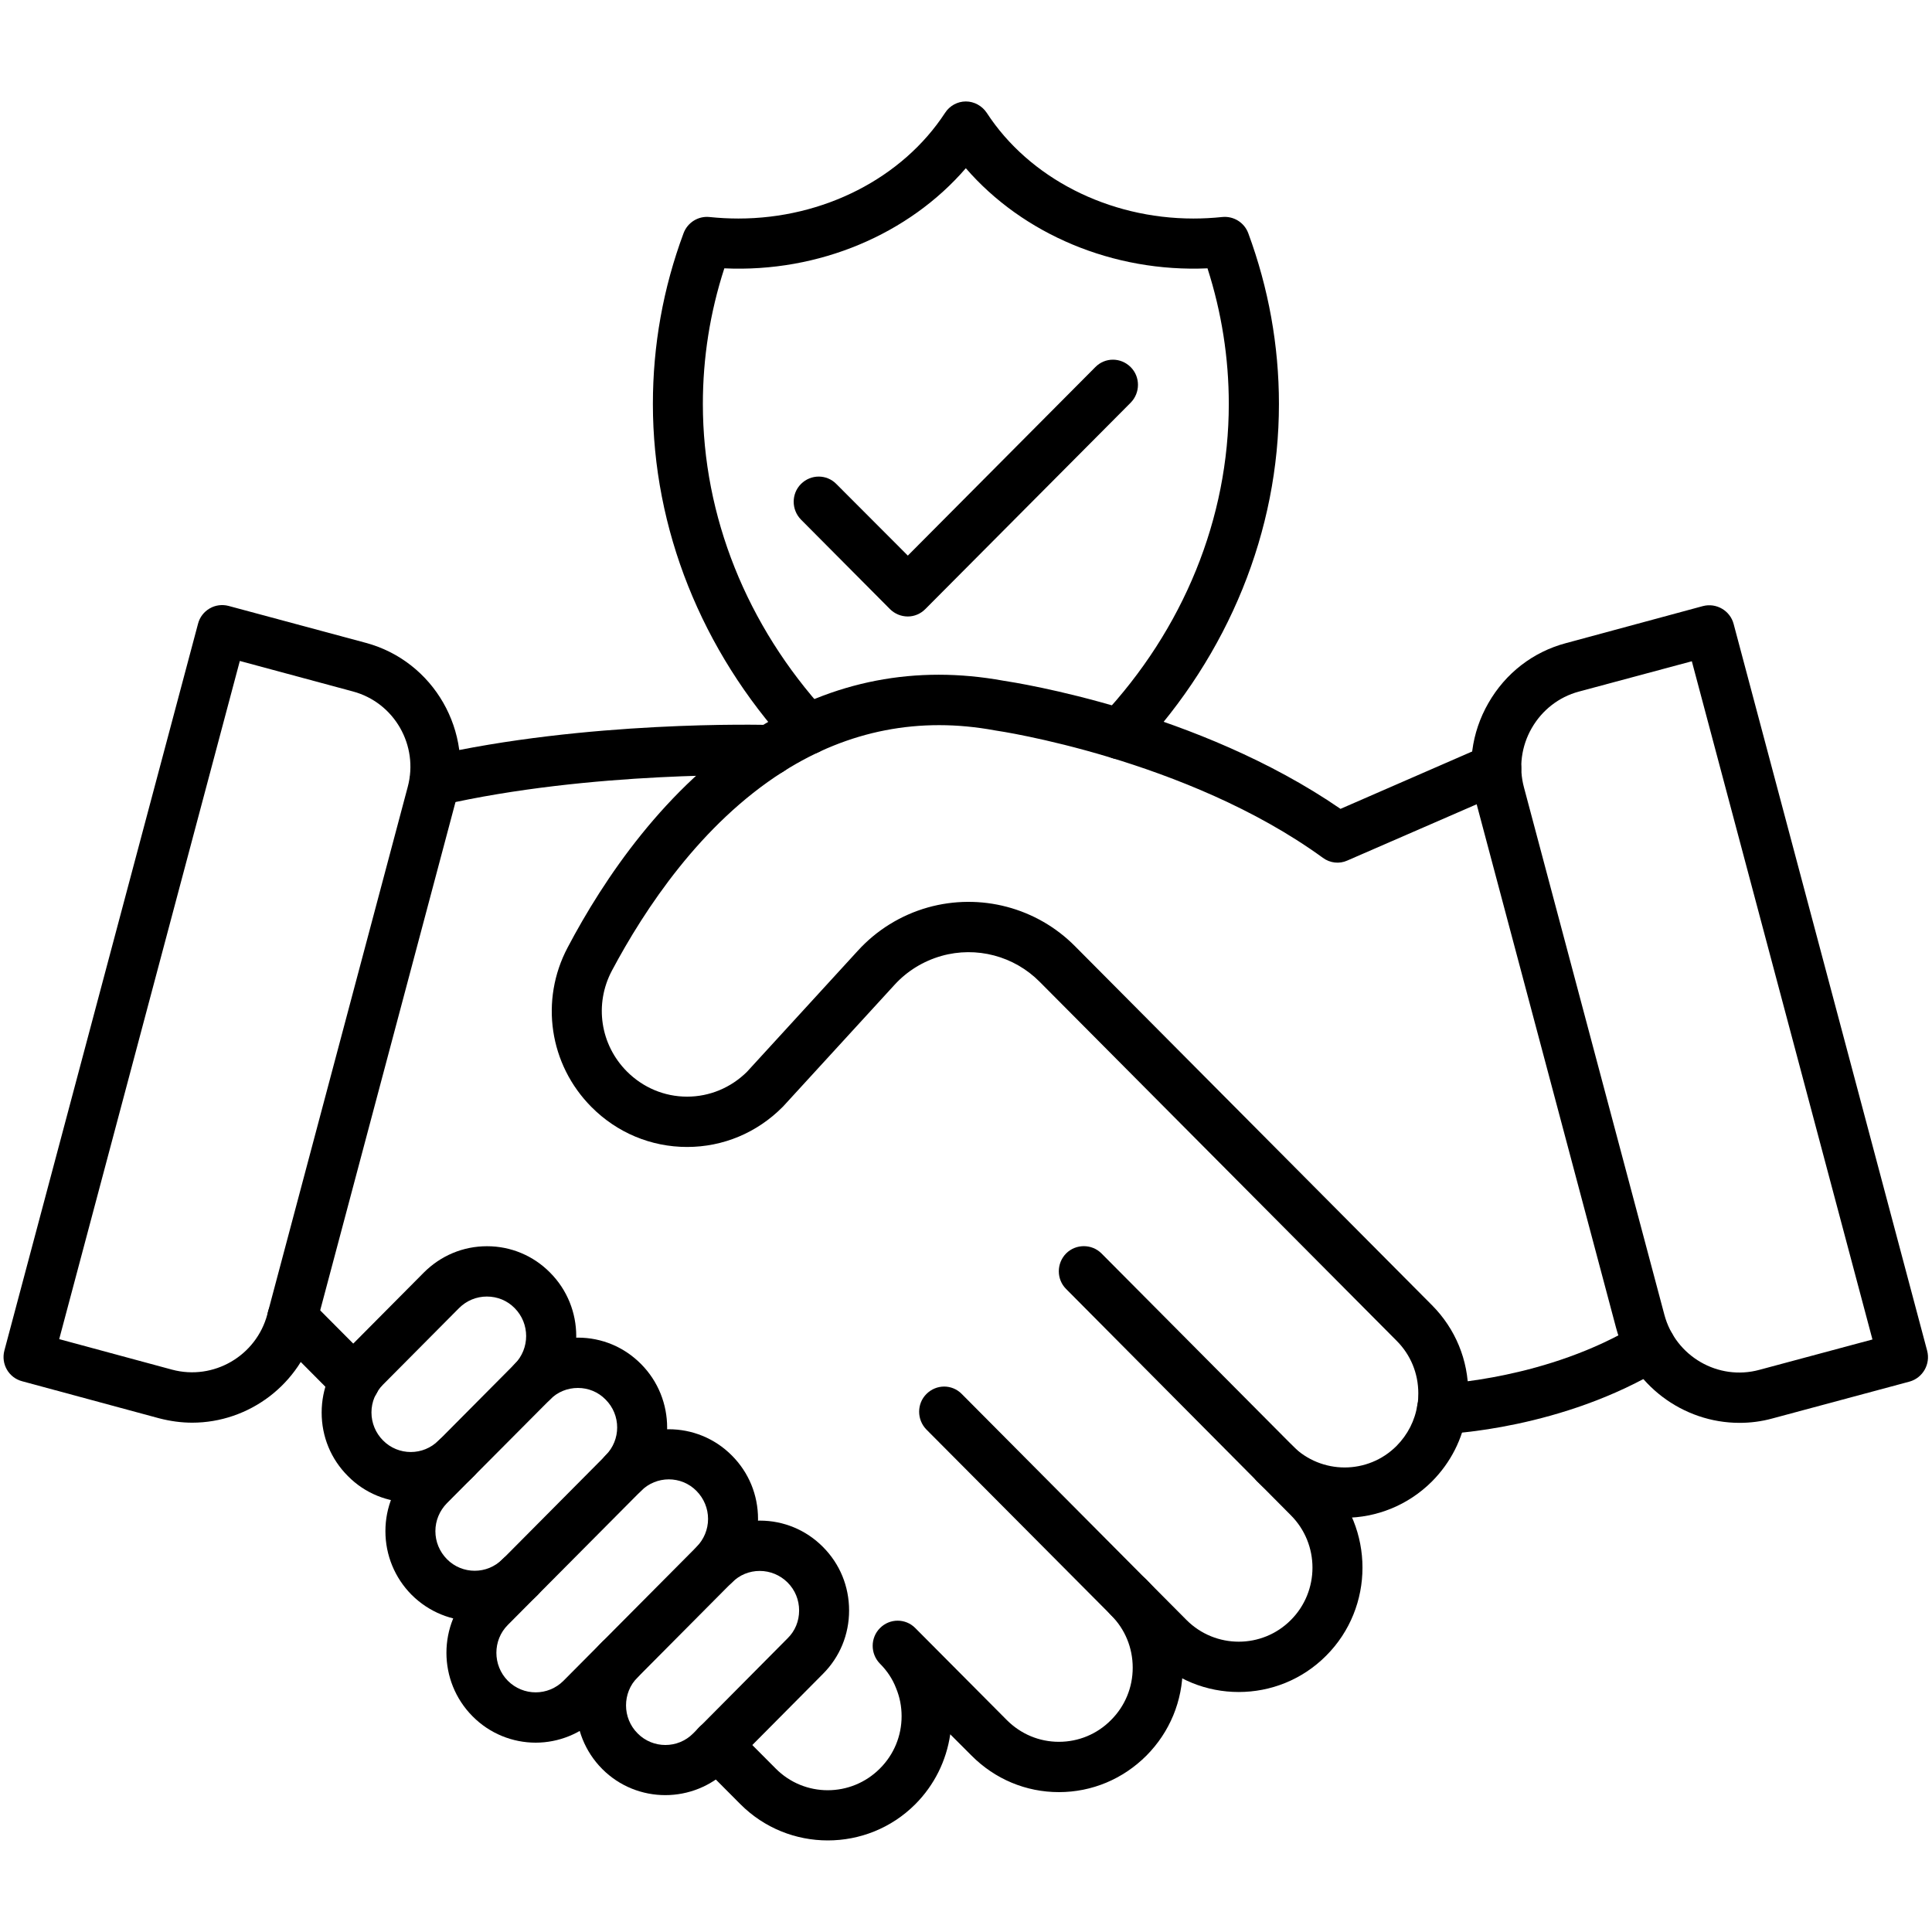
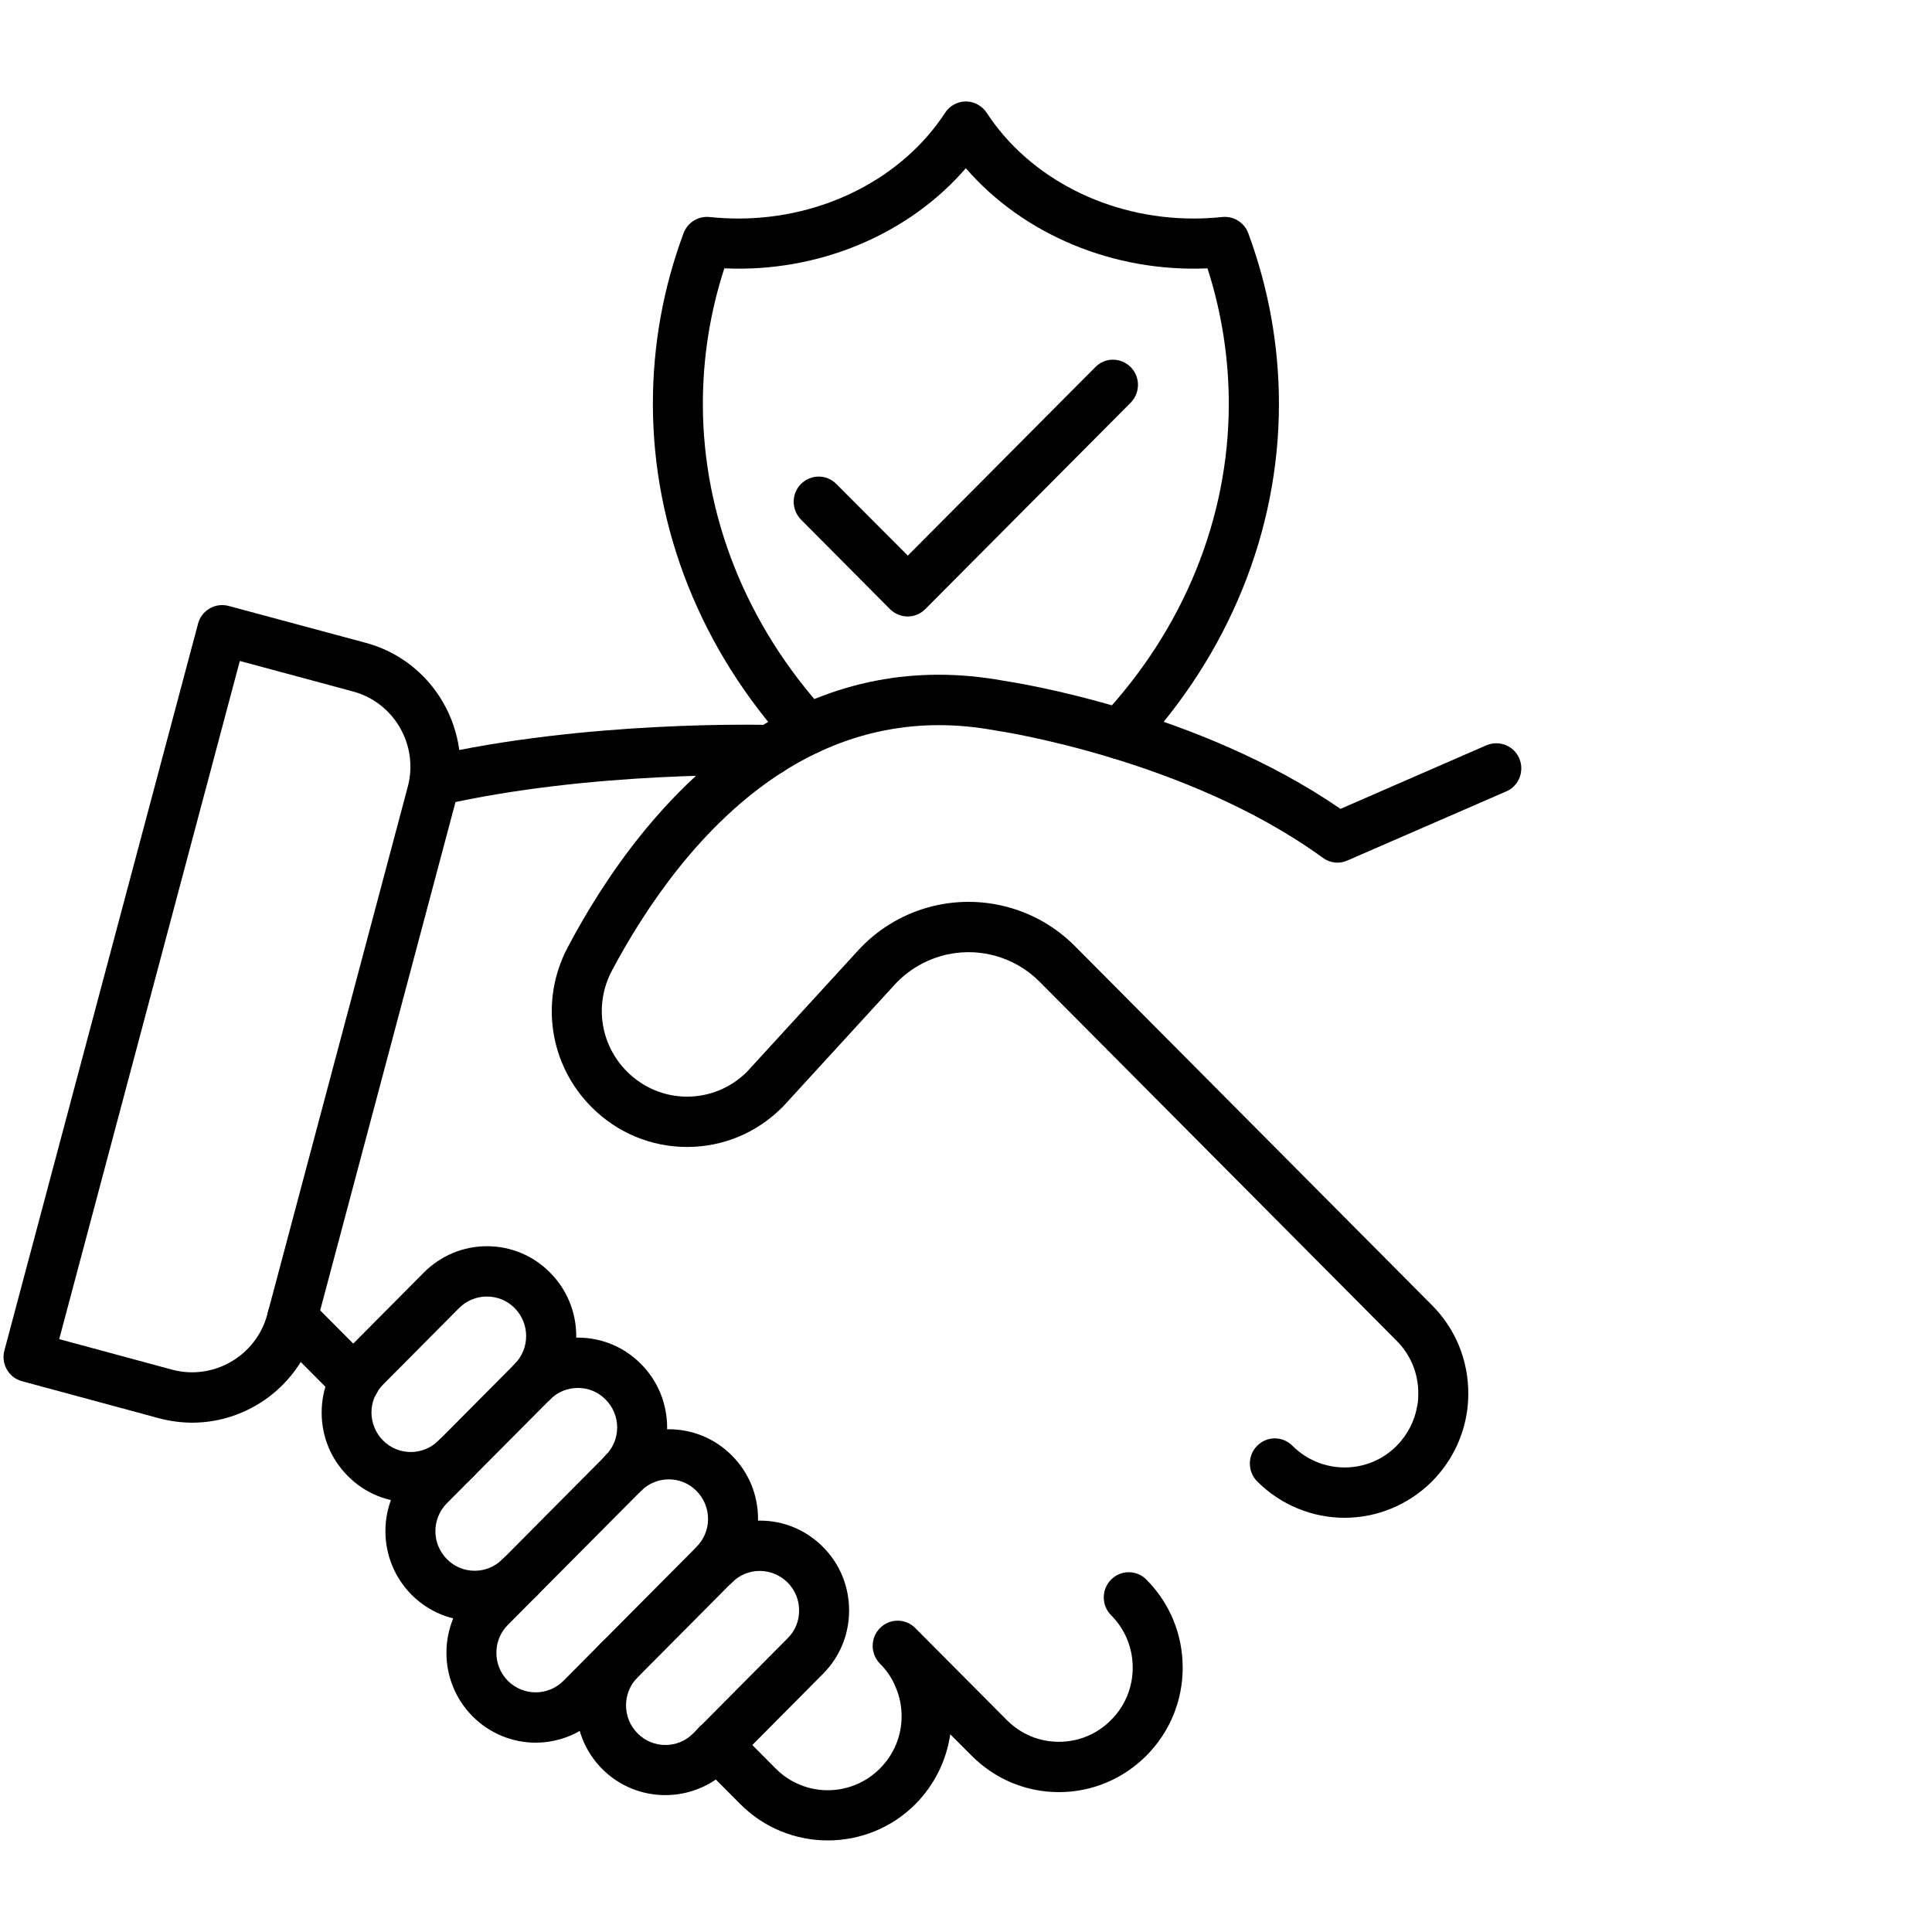
<svg xmlns="http://www.w3.org/2000/svg" width="60" zoomAndPan="magnify" viewBox="0 0 45 45" height="60" preserveAspectRatio="xMidYMid meet" version="1.0">
  <defs>
    <clipPath id="242a599bc3">
      <path d="M 16 36 L 28 36 L 28 42.863 L 16 42.863 Z M 16 36 " clip-rule="nonzero" />
    </clipPath>
    <clipPath id="370a6f713c">
      <path d="M 15 2.363 L 30 2.363 L 30 18 L 15 18 Z M 15 2.363 " clip-rule="nonzero" />
    </clipPath>
  </defs>
-   <path fill="#000000" d="M 33.586 33.402 C 33.277 33.402 33.016 33.156 33.008 32.84 C 32.992 32.516 33.246 32.246 33.566 32.234 C 33.59 32.23 36.051 32.125 38.141 30.852 C 38.418 30.684 38.773 30.773 38.941 31.051 C 39.109 31.328 39.02 31.688 38.746 31.855 C 36.387 33.289 33.719 33.398 33.609 33.402 C 33.602 33.402 33.594 33.402 33.586 33.402 Z M 33.586 33.402 " fill-opacity="1" fill-rule="nonzero" />
  <path fill="#000000" d="M 8.266 32.75 C 8.117 32.75 7.969 32.691 7.855 32.578 L 6.395 31.109 C 6.168 30.883 6.168 30.512 6.395 30.281 C 6.625 30.055 6.992 30.055 7.219 30.281 L 8.68 31.75 C 8.906 31.977 8.906 32.348 8.68 32.578 C 8.562 32.691 8.414 32.75 8.266 32.75 Z M 8.266 32.75 " fill-opacity="1" fill-rule="nonzero" />
  <g clip-path="url(#242a599bc3)">
    <path fill="#000000" d="M 19.281 42.867 C 18.543 42.867 17.805 42.586 17.242 42.02 L 16.285 41.059 C 16.059 40.828 16.059 40.457 16.285 40.23 C 16.516 40 16.883 40 17.109 40.23 L 18.066 41.191 C 18.734 41.867 19.824 41.867 20.496 41.191 C 20.82 40.867 21 40.434 21 39.973 C 21 39.746 20.957 39.527 20.871 39.32 C 20.789 39.105 20.66 38.914 20.496 38.75 C 20.27 38.52 20.27 38.148 20.496 37.922 C 20.723 37.691 21.094 37.691 21.32 37.922 L 23.449 40.062 C 23.777 40.391 24.207 40.57 24.664 40.57 C 25.121 40.57 25.555 40.391 25.879 40.062 C 26.203 39.738 26.383 39.305 26.383 38.844 C 26.383 38.379 26.203 37.945 25.879 37.621 C 25.652 37.391 25.652 37.02 25.879 36.793 C 26.105 36.562 26.477 36.562 26.703 36.793 C 27.246 37.34 27.547 38.066 27.547 38.844 C 27.547 39.617 27.246 40.344 26.703 40.891 C 26.156 41.438 25.434 41.742 24.664 41.742 C 23.895 41.742 23.172 41.438 22.629 40.891 L 22.133 40.395 C 22.043 41.012 21.762 41.578 21.32 42.023 C 20.758 42.586 20.02 42.867 19.281 42.867 Z M 19.281 42.867 " fill-opacity="1" fill-rule="nonzero" />
  </g>
-   <path fill="#000000" d="M 28.852 39.41 C 28.113 39.41 27.375 39.129 26.816 38.562 L 21.578 33.297 C 21.352 33.066 21.352 32.695 21.578 32.469 C 21.809 32.238 22.176 32.238 22.402 32.469 L 27.637 37.734 C 28.309 38.406 29.398 38.406 30.066 37.734 C 30.738 37.062 30.738 35.965 30.066 35.293 L 24.832 30.023 C 24.605 29.797 24.605 29.426 24.832 29.195 C 25.059 28.969 25.43 28.969 25.656 29.195 L 30.891 34.461 C 32.016 35.594 32.016 37.434 30.891 38.562 C 30.328 39.129 29.59 39.41 28.852 39.41 Z M 28.852 39.41 " fill-opacity="1" fill-rule="nonzero" />
  <path fill="#000000" d="M 31.316 35.352 C 30.582 35.352 29.844 35.066 29.281 34.504 C 29.055 34.273 29.055 33.902 29.281 33.676 C 29.508 33.445 29.879 33.445 30.105 33.676 C 30.777 34.348 31.863 34.348 32.531 33.676 C 32.789 33.414 32.957 33.086 33.012 32.727 C 33.016 32.723 33.016 32.719 33.016 32.715 C 33.031 32.637 33.035 32.547 33.035 32.453 C 33.035 31.992 32.859 31.559 32.531 31.23 L 24.219 22.871 C 23.621 22.266 22.742 22.035 21.926 22.266 C 21.504 22.387 21.129 22.617 20.836 22.938 L 18.242 25.77 C 18.238 25.773 18.234 25.781 18.227 25.785 C 17.633 26.383 16.844 26.715 16.004 26.715 C 15.164 26.715 14.371 26.383 13.777 25.785 C 12.793 24.797 12.57 23.297 13.223 22.066 C 14.055 20.488 15.496 18.328 17.629 16.977 C 17.637 16.973 17.645 16.969 17.652 16.961 C 19.41 15.855 21.332 15.484 23.371 15.855 C 23.68 15.902 27.902 16.555 31.223 18.84 L 34.621 17.359 C 34.918 17.234 35.258 17.367 35.387 17.664 C 35.512 17.961 35.379 18.309 35.082 18.434 L 31.383 20.043 C 31.195 20.129 30.977 20.102 30.812 19.98 C 27.637 17.672 23.238 17.02 23.195 17.016 C 23.188 17.016 23.18 17.012 23.172 17.012 C 21.418 16.688 19.762 17.012 18.254 17.965 C 18.246 17.973 18.238 17.977 18.23 17.98 C 16.324 19.195 15.016 21.172 14.25 22.613 C 13.84 23.391 13.98 24.332 14.602 24.957 C 14.977 25.332 15.473 25.543 16.004 25.543 C 16.527 25.543 17.023 25.336 17.398 24.965 L 19.98 22.145 C 20.418 21.664 20.98 21.316 21.609 21.137 C 22.832 20.793 24.148 21.137 25.043 22.043 L 33.355 30.402 C 33.902 30.953 34.199 31.68 34.199 32.453 C 34.199 32.613 34.188 32.77 34.164 32.914 C 34.066 33.52 33.789 34.066 33.355 34.504 C 32.793 35.066 32.055 35.352 31.316 35.352 Z M 31.316 35.352 " fill-opacity="1" fill-rule="nonzero" />
  <path fill="#000000" d="M 10.129 18.773 C 9.863 18.773 9.621 18.59 9.559 18.316 C 9.488 18.004 9.684 17.688 10 17.617 C 13.648 16.781 17.766 16.879 17.953 16.887 C 18.27 16.895 18.523 17.152 18.523 17.473 C 18.523 17.801 18.254 18.066 17.926 18.059 C 17.758 18.055 13.773 17.953 10.258 18.758 C 10.215 18.77 10.172 18.773 10.129 18.773 Z M 10.129 18.773 " fill-opacity="1" fill-rule="nonzero" />
  <path fill="#000000" d="M 9.57 34.992 C 9.039 34.992 8.504 34.789 8.102 34.379 C 7.707 33.984 7.492 33.461 7.492 32.902 C 7.492 32.344 7.707 31.816 8.102 31.422 L 9.871 29.641 C 10.266 29.246 10.785 29.027 11.344 29.027 C 11.898 29.027 12.422 29.246 12.812 29.641 C 13.625 30.457 13.625 31.781 12.812 32.598 C 12.586 32.828 12.215 32.828 11.988 32.598 C 11.762 32.371 11.762 32 11.988 31.77 C 12.344 31.41 12.344 30.828 11.988 30.469 C 11.816 30.293 11.586 30.199 11.34 30.199 C 11.098 30.199 10.867 30.293 10.691 30.469 L 8.922 32.25 C 8.75 32.422 8.652 32.652 8.652 32.898 C 8.652 33.145 8.75 33.379 8.922 33.551 C 9.277 33.91 9.859 33.91 10.215 33.551 C 10.445 33.324 10.812 33.324 11.039 33.551 C 11.266 33.781 11.266 34.152 11.039 34.379 C 10.637 34.789 10.102 34.992 9.57 34.992 Z M 9.57 34.992 " fill-opacity="1" fill-rule="nonzero" />
  <path fill="#000000" d="M 11.059 37.758 C 10.527 37.758 9.992 37.551 9.586 37.145 C 9.195 36.75 8.977 36.223 8.977 35.664 C 8.977 35.105 9.195 34.582 9.586 34.188 L 11.988 31.77 C 12.383 31.375 12.906 31.156 13.461 31.156 C 14.016 31.156 14.539 31.375 14.93 31.77 C 15.742 32.586 15.742 33.914 14.93 34.727 C 14.703 34.957 14.336 34.957 14.105 34.727 C 13.879 34.5 13.879 34.129 14.105 33.898 C 14.465 33.539 14.465 32.957 14.105 32.598 C 13.934 32.422 13.703 32.328 13.461 32.328 C 13.215 32.328 12.984 32.422 12.812 32.598 L 10.41 35.012 C 10.238 35.188 10.141 35.418 10.141 35.664 C 10.141 35.91 10.238 36.141 10.41 36.316 C 10.766 36.676 11.348 36.676 11.703 36.316 C 11.93 36.09 12.301 36.09 12.527 36.316 C 12.754 36.547 12.754 36.918 12.527 37.145 C 12.125 37.555 11.59 37.758 11.059 37.758 Z M 11.059 37.758 " fill-opacity="1" fill-rule="nonzero" />
  <path fill="#000000" d="M 12.477 40.59 C 11.945 40.59 11.41 40.383 11.008 39.977 C 10.195 39.16 10.195 37.832 11.008 37.02 L 14.105 33.902 C 14.918 33.086 16.238 33.086 17.047 33.902 C 17.441 34.297 17.656 34.82 17.656 35.379 C 17.656 35.938 17.441 36.465 17.047 36.859 L 13.949 39.977 C 13.543 40.383 13.008 40.59 12.477 40.59 Z M 15.578 34.457 C 15.344 34.457 15.109 34.547 14.93 34.727 L 11.828 37.848 C 11.473 38.203 11.473 38.789 11.828 39.148 C 12.188 39.508 12.766 39.508 13.125 39.148 L 16.223 36.031 C 16.395 35.855 16.492 35.625 16.492 35.379 C 16.492 35.133 16.395 34.902 16.223 34.727 C 16.047 34.547 15.812 34.457 15.578 34.457 Z M 15.578 34.457 " fill-opacity="1" fill-rule="nonzero" />
  <path fill="#000000" d="M 15.496 41.812 C 14.965 41.812 14.43 41.609 14.027 41.203 C 13.215 40.387 13.215 39.059 14.027 38.242 C 14.254 38.016 14.621 38.016 14.848 38.242 C 15.078 38.473 15.078 38.844 14.848 39.07 C 14.492 39.43 14.492 40.016 14.852 40.375 C 15.207 40.734 15.789 40.734 16.145 40.375 L 18.344 38.16 C 18.52 37.988 18.613 37.758 18.613 37.512 C 18.613 37.266 18.52 37.035 18.344 36.859 C 18.172 36.688 17.941 36.59 17.695 36.59 C 17.453 36.59 17.223 36.684 17.051 36.859 C 16.824 37.086 16.453 37.086 16.227 36.859 C 16 36.629 16 36.258 16.227 36.031 C 16.617 35.637 17.141 35.418 17.695 35.418 C 17.695 35.418 17.695 35.418 17.699 35.418 C 18.254 35.418 18.777 35.637 19.168 36.031 C 19.562 36.426 19.777 36.949 19.777 37.512 C 19.777 38.07 19.562 38.594 19.168 38.988 L 16.969 41.203 C 16.562 41.609 16.027 41.812 15.496 41.812 Z M 15.496 41.812 " fill-opacity="1" fill-rule="nonzero" />
-   <path fill="#000000" d="M 40.516 33.141 C 39.203 33.141 37.996 32.258 37.641 30.926 L 34.371 18.645 C 34.164 17.875 34.27 17.066 34.668 16.375 C 35.066 15.68 35.707 15.184 36.473 14.98 L 39.664 14.117 C 39.977 14.035 40.297 14.223 40.379 14.531 L 44.887 31.461 C 44.969 31.773 44.785 32.094 44.477 32.18 L 41.281 33.039 C 41.027 33.109 40.77 33.141 40.516 33.141 Z M 36.773 16.109 C 36.309 16.234 35.918 16.539 35.676 16.961 C 35.434 17.383 35.371 17.875 35.496 18.34 L 38.766 30.621 C 39.023 31.59 40.02 32.168 40.98 31.906 L 43.613 31.199 L 39.406 15.402 Z M 36.625 15.547 Z M 36.625 15.547 " fill-opacity="1" fill-rule="nonzero" />
  <path fill="#000000" d="M 4.477 33.137 C 4.223 33.137 3.965 33.102 3.707 33.035 L 0.516 32.172 C 0.203 32.09 0.02 31.77 0.102 31.457 L 4.613 14.527 C 4.652 14.375 4.75 14.25 4.883 14.172 C 5.016 14.094 5.176 14.074 5.324 14.113 L 8.52 14.973 C 10.102 15.398 11.047 17.043 10.621 18.637 L 7.352 30.918 C 6.996 32.254 5.789 33.137 4.477 33.137 Z M 4.008 31.902 C 4.973 32.16 5.969 31.582 6.227 30.613 L 9.496 18.332 C 9.758 17.363 9.184 16.363 8.219 16.105 L 5.586 15.395 L 1.379 31.191 Z M 4.008 31.902 " fill-opacity="1" fill-rule="nonzero" />
  <g clip-path="url(#370a6f713c)">
    <path fill="#000000" d="M 26.078 17.684 C 25.934 17.684 25.793 17.629 25.68 17.523 C 25.445 17.301 25.434 16.93 25.656 16.695 C 27.57 14.656 28.621 12.066 28.621 9.41 C 28.621 8.332 28.453 7.273 28.125 6.25 C 25.926 6.348 23.824 5.453 22.496 3.918 C 21.172 5.453 19.074 6.352 16.871 6.25 C 16.539 7.273 16.371 8.332 16.371 9.41 C 16.371 12.02 17.391 14.57 19.242 16.594 C 19.461 16.832 19.445 17.203 19.211 17.422 C 18.973 17.641 18.605 17.625 18.387 17.387 C 16.336 15.148 15.207 12.312 15.207 9.41 C 15.207 8.047 15.445 6.711 15.922 5.43 C 16.016 5.18 16.266 5.027 16.527 5.055 C 16.75 5.078 16.977 5.09 17.199 5.09 C 19.18 5.09 21.02 4.148 22.012 2.629 C 22.117 2.465 22.301 2.363 22.496 2.363 C 22.691 2.363 22.875 2.465 22.984 2.629 C 23.973 4.148 25.816 5.09 27.797 5.09 C 28.02 5.09 28.242 5.078 28.465 5.055 C 28.73 5.027 28.98 5.18 29.074 5.43 C 29.547 6.711 29.789 8.047 29.789 9.41 C 29.789 12.367 28.621 15.242 26.504 17.5 C 26.387 17.621 26.234 17.684 26.078 17.684 Z M 26.078 17.684 " fill-opacity="1" fill-rule="nonzero" />
  </g>
  <path fill="#000000" d="M 21.145 14.359 C 20.988 14.359 20.84 14.297 20.73 14.188 L 18.656 12.102 C 18.43 11.871 18.43 11.5 18.656 11.273 C 18.887 11.043 19.254 11.043 19.48 11.273 L 21.145 12.941 L 25.512 8.551 C 25.738 8.32 26.105 8.32 26.336 8.551 C 26.562 8.777 26.562 9.148 26.336 9.379 L 21.555 14.184 C 21.445 14.297 21.297 14.359 21.145 14.359 Z M 21.145 14.359 " fill-opacity="1" fill-rule="nonzero" />
</svg>